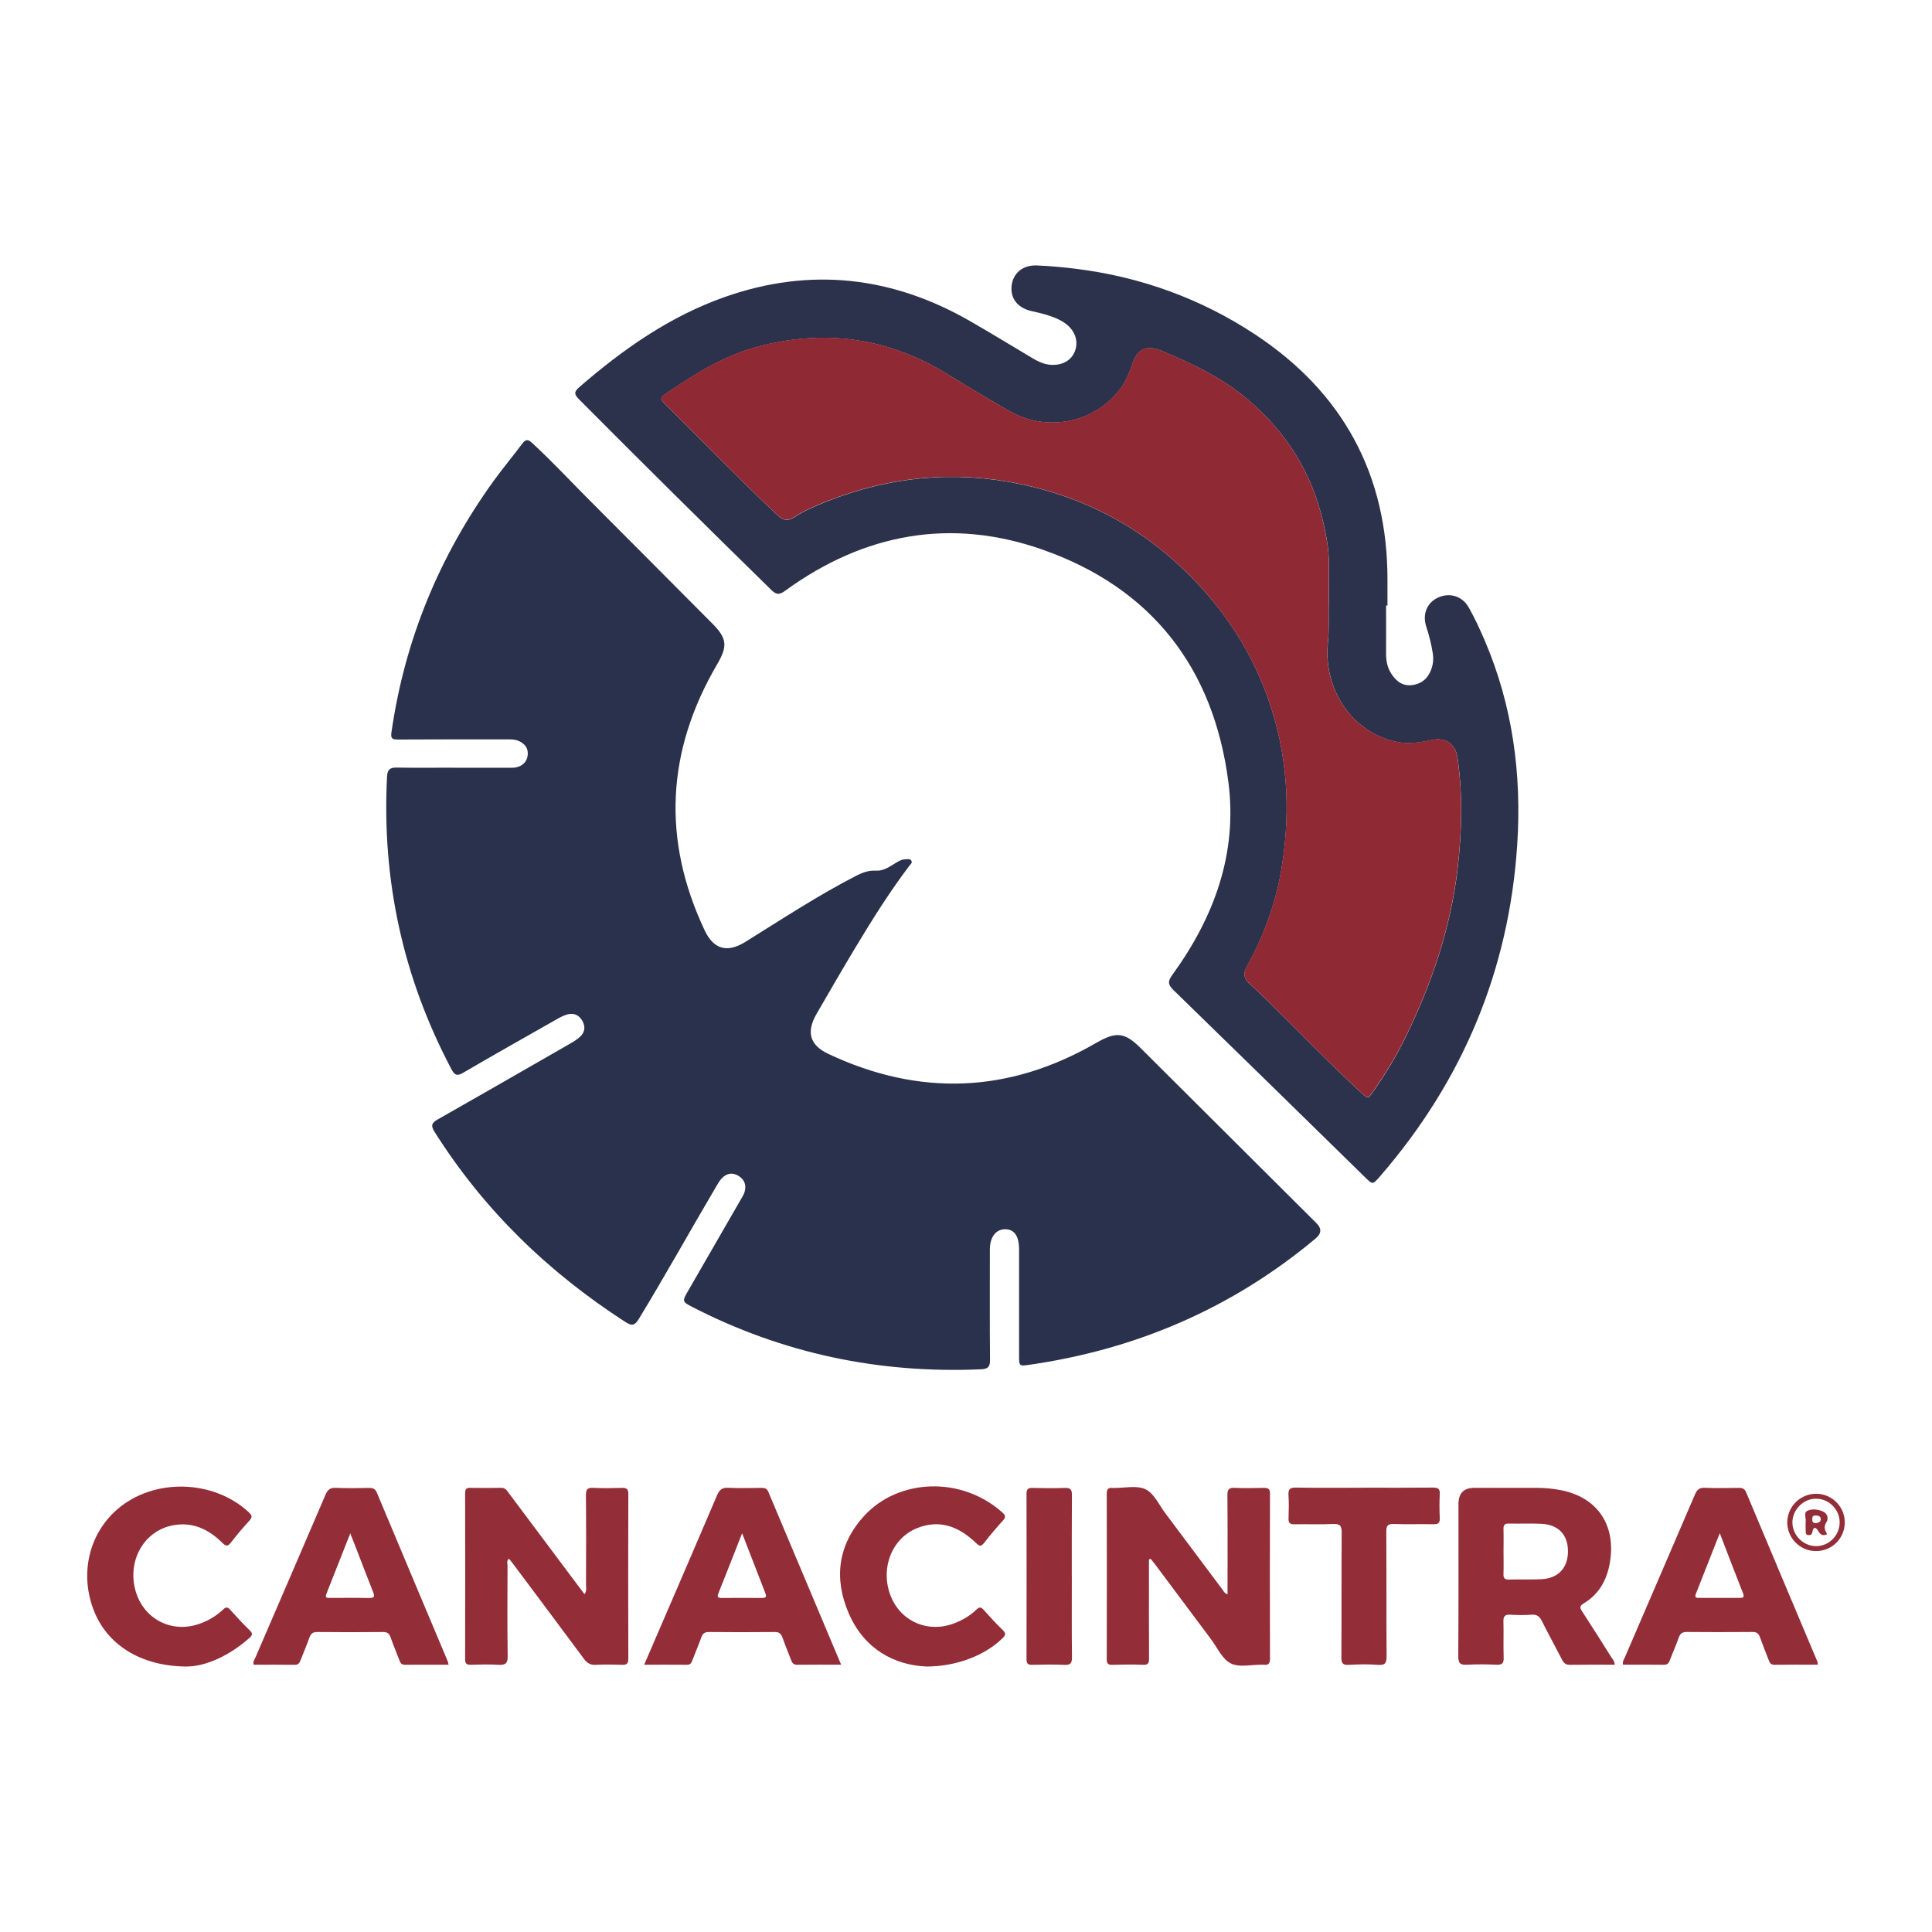
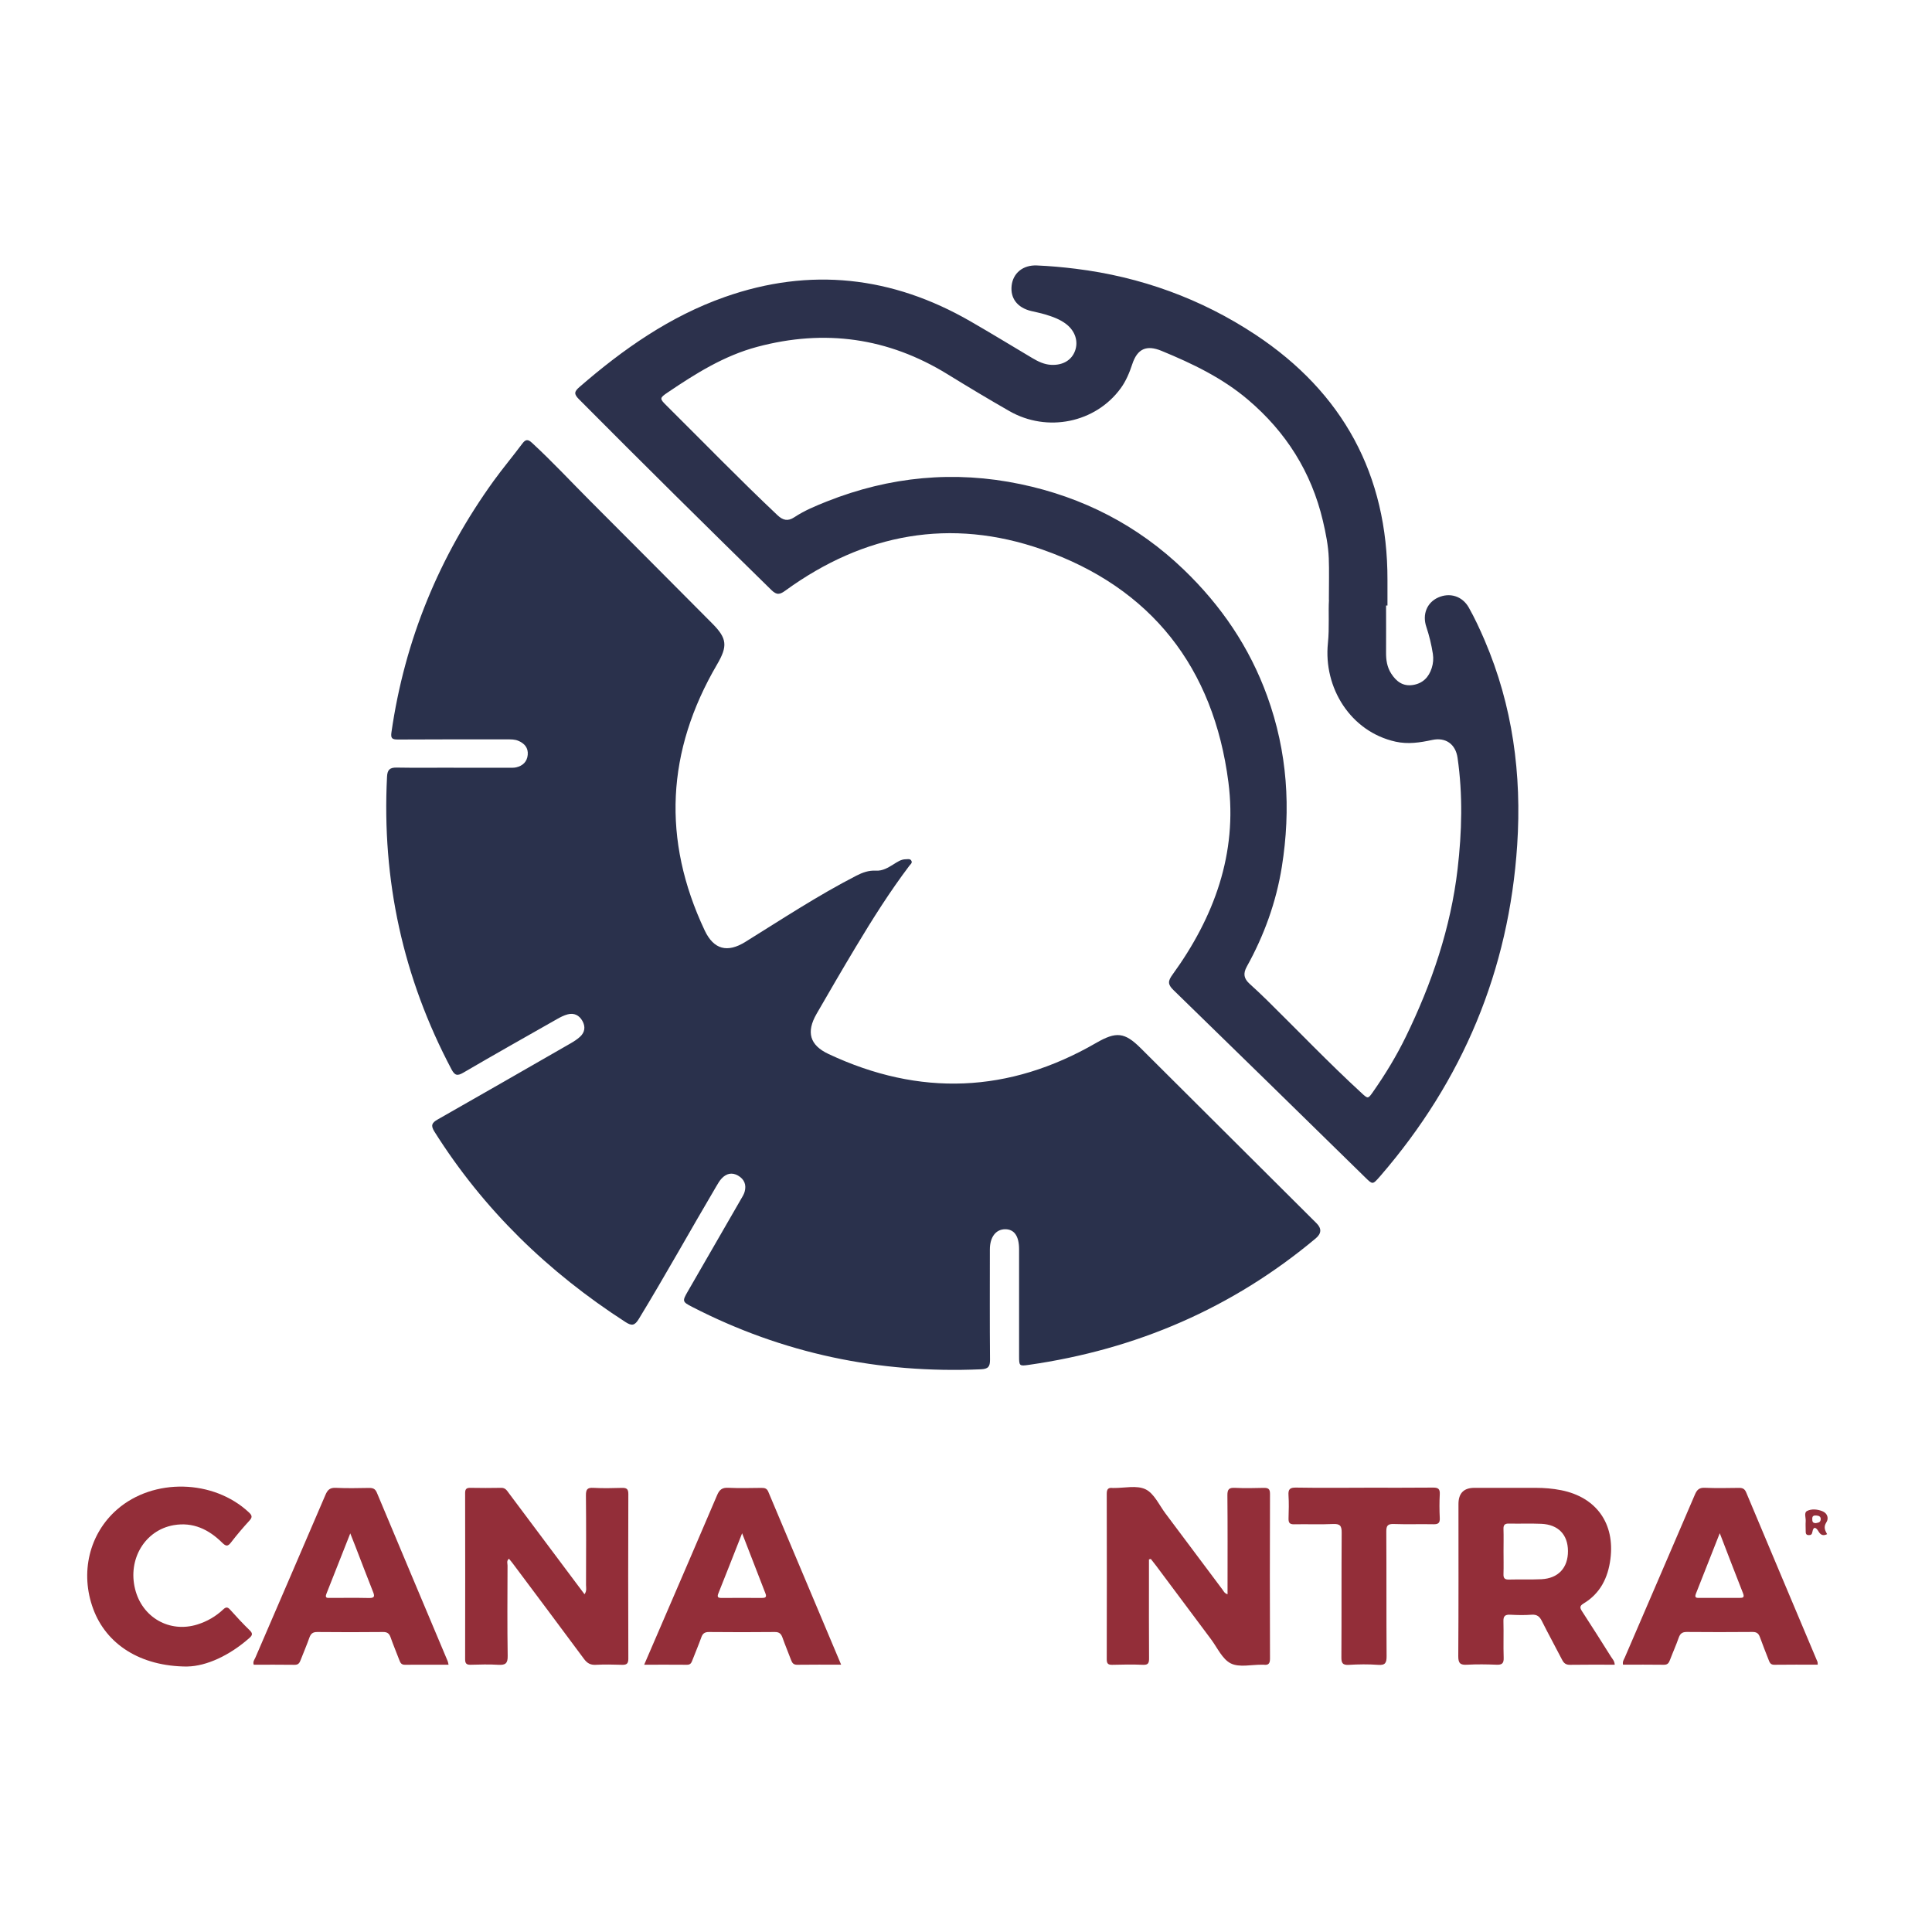
<svg xmlns="http://www.w3.org/2000/svg" id="Capa_1" data-name="Capa 1" viewBox="0 0 400 400">
  <defs>
    <style>      .cls-1 {        fill: #932e39;      }      .cls-2 {        fill: #8f2a35;      }      .cls-3 {        fill: #2a314c;      }      .cls-4 {        fill: #2c314c;      }    </style>
  </defs>
  <g id="CcD5le">
    <g>
      <path class="cls-3" d="M93.92,158.95c3.83,0,7.66,0,11.49,0,.49,0,1,.03,1.47-.08,1.35-.32,2.24-1.15,2.38-2.58,.14-1.46-.67-2.37-1.94-2.91-.71-.31-1.49-.3-2.26-.3-7.55,0-15.1-.02-22.65,.03-1.25,0-1.55-.24-1.36-1.53,2.75-19.1,9.9-36.41,21.17-52.04,1.89-2.61,3.97-5.08,5.9-7.67,.68-.92,1.16-.99,2.02-.19,4.15,3.82,7.98,7.95,11.96,11.94,8.47,8.47,16.91,16.97,25.36,25.46,3.1,3.11,3.22,4.69,.98,8.52-10.46,17.89-11.41,36.25-2.54,55.04,1.87,3.95,4.69,4.69,8.43,2.36,7.57-4.7,15.01-9.61,22.95-13.69,1.28-.66,2.59-1.14,4.07-1.05,1.39,.08,2.52-.62,3.64-1.31,.79-.49,1.56-1.05,2.54-1.05,.41,0,.93-.16,1.17,.33,.22,.43-.17,.69-.4,.98-4.06,5.37-7.65,11.06-11.11,16.83-2.76,4.59-5.45,9.23-8.13,13.87-2.17,3.77-1.43,6.48,2.48,8.31,18.85,8.85,37.35,8.14,55.4-2.29,4.14-2.39,5.89-2.25,9.24,1.09,12.13,12.08,24.26,24.16,36.39,36.24q1.64,1.63-.17,3.14c-17.27,14.45-37.15,22.99-59.39,26.18-1.96,.28-2.02,.23-2.02-1.78,0-7.38,0-14.77,0-22.15,0-2.73-1-4.16-2.89-4.15-1.93,.01-3.16,1.64-3.16,4.19,0,7.6-.04,15.21,.03,22.81,.01,1.46-.37,1.93-1.9,2-21.05,.91-40.98-3.26-59.74-12.91-2.07-1.06-2.1-1.19-.94-3.2,3.66-6.35,7.33-12.69,10.98-19.04,.3-.52,.64-1.04,.8-1.61,.4-1.43-.06-2.6-1.37-3.35-1.28-.73-2.44-.42-3.4,.61-.44,.47-.77,1.06-1.1,1.62-5.39,9.13-10.53,18.41-16.05,27.47-.84,1.37-1.45,1.47-2.76,.62-15.99-10.32-29.36-23.25-39.54-39.41-.82-1.3-.54-1.84,.66-2.52,9.17-5.22,18.32-10.47,27.47-15.73,.71-.41,1.41-.85,2.01-1.4,1.01-.93,1.16-2.08,.49-3.28-.67-1.19-1.73-1.7-3.04-1.36-.78,.2-1.53,.59-2.23,.99-6.47,3.67-12.94,7.32-19.36,11.07-1.23,.72-1.77,.65-2.47-.67-10.04-18.97-14.44-39.16-13.35-60.59,.07-1.41,.55-1.91,1.96-1.89,3.94,.07,7.88,.02,11.82,.02Z" />
      <path class="cls-4" d="M286.97,125.38c0,3.23,.02,6.45,0,9.68-.02,1.57,.2,3.05,1.06,4.39,1.05,1.64,2.43,2.69,4.49,2.37,2.05-.32,3.3-1.6,3.91-3.53,.3-.94,.38-1.92,.23-2.92-.3-1.9-.74-3.74-1.35-5.57-.88-2.61,.13-5.04,2.42-6.08,2.39-1.09,5.01-.34,6.37,2.07,1.23,2.18,2.29,4.48,3.28,6.78,5.8,13.55,7.7,27.75,6.74,42.37-1.71,25.99-11.28,48.77-28.28,68.47-.07,.08-.14,.17-.22,.25-1.44,1.63-1.43,1.62-3.01,.07-13.21-12.93-26.41-25.87-39.67-38.76-1.21-1.18-1.14-1.87-.18-3.19,8.61-11.88,13.47-25.07,11.57-39.82-3.05-23.71-15.94-40.27-38.55-48.19-18.95-6.64-36.87-3.33-53.14,8.48-1.17,.85-1.8,1.02-2.94-.1-13.36-13.09-26.67-26.24-39.85-39.51-1.05-1.06-.98-1.56,.12-2.51,9.03-7.84,18.75-14.65,30.09-18.64,17.64-6.22,34.65-4.3,50.83,5.02,4.31,2.48,8.56,5.08,12.83,7.62,1.23,.73,2.5,1.35,3.97,1.41,2.35,.1,4.15-.95,4.87-2.86,.74-1.95,.07-4.1-1.76-5.54-1.31-1.03-2.87-1.58-4.44-2.05-.94-.28-1.91-.47-2.87-.7-2.85-.68-4.35-2.64-4.04-5.28,.3-2.56,2.33-4.27,5.21-4.15,2.67,.11,5.35,.35,8.01,.68,13.48,1.66,26.02,6.21,37.26,13.65,18.07,11.96,27.38,28.97,27.33,50.83,0,1.75,0,3.5,0,5.25h-.27Zm-11.84-1.21c0-3.34,.08-5.97-.02-8.59-.1-2.62-.62-5.19-1.22-7.75-2.38-10.09-7.63-18.39-15.5-25.07-5.32-4.52-11.52-7.49-17.91-10.12-3.11-1.28-5-.44-6.05,2.74-.59,1.78-1.3,3.5-2.4,5.01-5.22,7.15-15.2,9.21-23.05,4.72-4.32-2.47-8.58-5.03-12.82-7.64-12.31-7.57-25.41-9.38-39.35-5.67-6.89,1.83-12.8,5.55-18.61,9.48-1.65,1.12-1.66,1.25-.23,2.66,7.65,7.59,15.15,15.32,22.99,22.72,1.14,1.08,2.16,1.31,3.48,.44,2.11-1.4,4.44-2.36,6.78-3.29,12.99-5.15,26.36-6.44,40.04-3.58,12.92,2.7,24.28,8.52,33.83,17.71,7.72,7.42,13.6,16.04,17.27,26.18,4.19,11.54,4.95,23.33,3.03,35.35-1.17,7.3-3.66,14.17-7.24,20.63-.83,1.49-.61,2.51,.55,3.57,1.21,1.1,2.41,2.22,3.58,3.37,6.51,6.41,12.82,13.01,19.55,19.2,1.42,1.31,1.39,1.32,2.52-.3,2.51-3.59,4.78-7.34,6.7-11.27,5.37-11.01,9.3-22.51,10.73-34.75,.89-7.67,1.1-15.36-.01-23.03-.41-2.84-2.47-4.29-5.25-3.69-2.51,.54-5,.93-7.6,.35-9.29-2.07-14.94-11.15-13.99-20.4,.33-3.23,.06-6.45,.22-8.95Z" />
      <path class="cls-1" d="M121.02,330.08c.5-.74,.31-1.35,.31-1.91,.02-6.18,.04-12.36-.02-18.54-.01-1.18,.23-1.67,1.52-1.59,1.96,.11,3.94,.07,5.9,.01,.93-.02,1.36,.16,1.36,1.24-.04,11.38-.04,22.75,0,34.13,0,1.06-.38,1.29-1.34,1.26-1.8-.06-3.61-.09-5.41,0-1.12,.06-1.79-.35-2.44-1.23-4.88-6.59-9.8-13.15-14.71-19.72-.25-.34-.53-.66-.82-1.01-.54,.44-.29,.97-.29,1.41-.02,6.23-.07,12.47,.03,18.7,.03,1.58-.48,1.93-1.93,1.85-1.91-.12-3.83-.06-5.74-.01-.84,.02-1.14-.25-1.14-1.12,.02-11.49,.02-22.97,0-34.46,0-.79,.28-1.06,1.05-1.05,2.13,.03,4.27,.05,6.4,0,.91-.03,1.22,.6,1.64,1.15,4.59,6.13,9.17,12.26,13.76,18.39,.59,.79,1.18,1.57,1.87,2.49Z" />
      <path class="cls-1" d="M237.88,322.85c0,1.3,0,2.61,0,3.91,0,5.53-.02,11.05,.02,16.58,0,.93-.15,1.39-1.24,1.34-2.13-.09-4.27-.06-6.4,0-.87,.02-1.12-.29-1.12-1.14,.02-11.43,.03-22.87,0-34.3,0-.98,.36-1.28,1.24-1.17,.05,0,.11,0,.16,0,2.24,.03,4.79-.61,6.63,.27,1.76,.84,2.8,3.23,4.11,4.98,3.94,5.25,7.86,10.51,11.8,15.76,.25,.33,.4,.78,1.07,1,0-.53,0-.98,0-1.44,0-6.35,.03-12.69-.03-19.04-.01-1.23,.31-1.62,1.55-1.56,1.96,.1,3.94,.06,5.91,.01,.92-.02,1.37,.14,1.36,1.23-.04,11.38-.04,22.76,0,34.14,0,1.06-.38,1.37-1.33,1.24-.11-.01-.22,0-.33,0-2.18-.03-4.7,.61-6.46-.27-1.76-.88-2.78-3.25-4.09-5-3.81-5.08-7.59-10.17-11.39-15.25-.35-.47-.72-.92-1.08-1.38-.12,.03-.23,.06-.35,.09Z" />
      <path class="cls-1" d="M334.32,344.66c-3.16,0-6.22-.03-9.28,.02-.85,.01-1.27-.34-1.63-1.05-1.37-2.67-2.83-5.3-4.17-7.99-.47-.95-1.01-1.41-2.13-1.33-1.47,.11-2.95,.08-4.43,0-1.05-.05-1.45,.27-1.41,1.37,.07,2.51-.04,5.03,.05,7.54,.04,1.18-.37,1.49-1.49,1.44-2.02-.08-4.05-.11-6.07,0-1.41,.09-1.85-.28-1.84-1.77,.07-10.5,.04-20.99,.04-31.49q0-3.36,3.3-3.36c4.21,0,8.42,0,12.63,0,1.81,0,3.6,.14,5.38,.5,7.24,1.46,11.1,6.88,10.15,14.24-.5,3.89-2.1,7.12-5.55,9.2-.85,.51-.8,.9-.31,1.64,2.03,3.11,4.01,6.26,5.99,9.4,.28,.45,.71,.83,.76,1.61Zm-23.03-23.5c0,1.58,.04,3.17-.01,4.75-.03,.86,.28,1.14,1.13,1.12,2.24-.06,4.48,.03,6.72-.07,3.5-.17,5.52-2.37,5.5-5.84-.02-3.39-2-5.47-5.5-5.63-2.24-.1-4.48,0-6.72-.05-.85-.02-1.16,.27-1.13,1.13,.05,1.53,.01,3.06,.01,4.59Z" />
      <path class="cls-1" d="M376.35,344.65c-3.03,0-6.03-.02-9.02,.02-.72,0-.93-.41-1.13-.95-.61-1.58-1.25-3.15-1.82-4.75-.28-.78-.68-1.1-1.55-1.09-4.54,.04-9.08,.04-13.62,0-.94,0-1.35,.35-1.65,1.19-.54,1.55-1.22,3.04-1.8,4.58-.23,.61-.47,1.03-1.25,1.02-2.83-.04-5.66-.02-8.48-.02-.15-.65,.18-1.05,.37-1.49,4.84-11.25,9.7-22.49,14.52-33.74,.42-.99,.9-1.44,2.04-1.39,2.35,.1,4.7,.05,7.06,.02,.74-.01,1.18,.17,1.5,.92,4.9,11.7,9.84,23.38,14.76,35.07,.06,.14,.03,.31,.06,.62Zm-20.29-27.22c-1.74,4.41-3.33,8.47-4.94,12.53-.37,.93,.22,.87,.8,.87,2.73,0,5.47-.01,8.2,0,.77,0,1.1-.09,.74-1-1.57-3.96-3.08-7.94-4.8-12.4Z" />
      <path class="cls-1" d="M92.89,344.66c-3.1,0-6.09-.01-9.09,.01-.71,0-.92-.42-1.12-.96-.6-1.58-1.26-3.14-1.82-4.74-.28-.79-.7-1.09-1.55-1.08-4.54,.04-9.07,.05-13.61,0-.94-.01-1.35,.34-1.65,1.18-.54,1.54-1.2,3.05-1.79,4.58-.23,.6-.45,1.04-1.24,1.03-2.84-.04-5.67-.02-8.49-.02-.22-.63,.15-1.03,.34-1.46,4.84-11.24,9.7-22.46,14.51-33.7,.44-1.04,.94-1.52,2.15-1.46,2.29,.11,4.59,.06,6.88,.02,.8-.01,1.28,.17,1.62,.99,4.87,11.64,9.77,23.26,14.66,34.88,.08,.19,.1,.4,.18,.74Zm-20.37-27.19c-1.74,4.42-3.33,8.47-4.94,12.51-.38,.96,.25,.85,.79,.85,2.68,0,5.36-.04,8.03,.02,1.27,.03,1.16-.47,.8-1.36-1.23-3.09-2.41-6.21-3.61-9.31-.31-.79-.63-1.58-1.07-2.71Z" />
      <path class="cls-1" d="M174.16,344.65c-3.22,0-6.16-.02-9.11,.02-.77,.01-1.04-.37-1.27-.99-.57-1.54-1.22-3.05-1.76-4.59-.29-.83-.68-1.22-1.63-1.2-4.54,.05-9.08,.04-13.62,0-.86,0-1.28,.3-1.56,1.08-.57,1.59-1.24,3.16-1.85,4.74-.2,.53-.39,.97-1.11,.96-2.88-.03-5.76-.01-8.88-.01,1.24-2.86,2.38-5.51,3.52-8.16,3.87-8.99,7.76-17.97,11.59-26.97,.48-1.13,1.06-1.56,2.3-1.5,2.29,.11,4.59,.04,6.89,.02,.65,0,1.11,.1,1.4,.81,4.97,11.84,9.96,23.66,15.08,35.8Zm-20.51-27.21c-1.75,4.44-3.31,8.44-4.91,12.43-.29,.73-.15,.97,.64,.97,2.78-.02,5.56-.02,8.35,0,.67,0,1.07-.12,.75-.93-1.56-4-3.1-8-4.83-12.46Z" />
      <path class="cls-1" d="M38.81,345.04c-9.85-.01-16.81-4.67-19.5-11.9-2.79-7.5-.84-15.61,4.97-20.65,7.51-6.52,19.92-6.22,27.24,.62,.65,.61,.79,.99,.14,1.7-1.33,1.45-2.61,2.95-3.81,4.51-.67,.88-1.05,.87-1.85,.08-2.77-2.74-6.02-4.33-10.05-3.63-5.93,1.04-9.53,7.02-7.98,13.23,1.46,5.9,7.15,9.13,12.9,7.33,2.01-.63,3.81-1.67,5.34-3.11,.57-.54,.91-.54,1.45,.06,1.31,1.47,2.65,2.91,4.06,4.28,.65,.64,.54,1.01-.08,1.56-4.16,3.68-8.93,5.83-12.82,5.91Z" />
-       <path class="cls-1" d="M191.72,345.03c-6.48-.3-12.73-3.51-15.97-10.94-3.17-7.28-2.28-14.31,3.2-20.28,7.01-7.63,20.04-8.33,28.62-.63,.62,.56,.7,.94,.11,1.59-1.35,1.5-2.67,3.04-3.91,4.64-.66,.85-.99,.74-1.72,.03-3.48-3.33-7.46-4.98-12.24-3.03-5.32,2.18-7.67,8.6-5.31,14.24,2.19,5.22,7.84,7.53,13.21,5.38,1.64-.65,3.16-1.53,4.42-2.76,.63-.62,1-.57,1.56,.07,1.27,1.43,2.57,2.84,3.94,4.17,.71,.69,.54,1.08-.09,1.69-3.55,3.46-9.36,5.84-15.83,5.84Z" />
      <path class="cls-1" d="M282.43,308.01c4.76,0,9.52,.03,14.28-.02,1.08-.01,1.44,.3,1.38,1.39-.09,1.64-.08,3.28,0,4.92,.05,1.03-.33,1.3-1.31,1.28-2.73-.06-5.47,.05-8.21-.05-1.24-.04-1.56,.33-1.55,1.56,.05,8.59,0,17.18,.06,25.77,.01,1.39-.25,1.95-1.77,1.83-2.01-.15-4.05-.12-6.07,0-1.28,.07-1.53-.39-1.52-1.58,.05-8.59,0-17.18,.06-25.77,.01-1.45-.34-1.88-1.81-1.81-2.67,.13-5.36,0-8.04,.06-1.02,.02-1.17-.42-1.15-1.27,.05-1.59,.09-3.18-.01-4.76-.08-1.21,.28-1.59,1.54-1.57,4.7,.08,9.41,.03,14.11,.03Z" />
-       <path class="cls-1" d="M221.91,326.41c0,5.58-.04,11.15,.03,16.73,.01,1.24-.33,1.6-1.56,1.55-2.24-.1-4.48-.06-6.72-.01-.86,.02-1.13-.29-1.13-1.13,.02-11.43,.02-22.85,0-34.28,0-.94,.3-1.23,1.22-1.21,2.24,.05,4.49,.08,6.72,0,1.16-.04,1.47,.34,1.46,1.48-.05,5.63-.02,11.26-.03,16.89Z" />
-       <path class="cls-1" d="M370.04,315.03c.11-3.28,2.84-5.84,6.13-5.76,3.27,.08,5.88,2.85,5.77,6.11-.11,3.3-2.81,5.84-6.13,5.75-3.27-.08-5.88-2.84-5.77-6.11Zm5.93-4.74c-2.63,0-4.89,2.3-4.87,4.94,.02,2.66,2.27,4.89,4.93,4.88,2.67-.01,4.86-2.24,4.85-4.93-.01-2.68-2.23-4.9-4.9-4.89Z" />
-       <path class="cls-2" d="M275.13,124.17c-.15,2.51,.12,5.72-.22,8.95-.95,9.24,4.7,18.33,13.99,20.4,2.59,.58,5.08,.19,7.6-.35,2.78-.6,4.84,.85,5.25,3.69,1.11,7.68,.91,15.36,.01,23.03-1.43,12.24-5.35,23.73-10.73,34.75-1.92,3.93-4.19,7.67-6.7,11.27-1.13,1.62-1.1,1.61-2.52,.3-6.73-6.19-13.04-12.79-19.55-19.2-1.17-1.15-2.37-2.26-3.58-3.37-1.16-1.05-1.37-2.08-.55-3.57,3.58-6.46,6.07-13.33,7.24-20.63,1.92-12.02,1.16-23.81-3.03-35.35-3.68-10.13-9.56-18.75-17.27-26.18-9.55-9.18-20.91-15.01-33.83-17.71-13.68-2.85-27.05-1.57-40.04,3.58-2.34,.93-4.67,1.89-6.78,3.29-1.32,.87-2.34,.64-3.48-.44-7.84-7.39-15.34-15.13-22.99-22.72-1.42-1.41-1.42-1.54,.23-2.66,5.81-3.93,11.71-7.65,18.61-9.48,13.94-3.71,27.04-1.9,39.35,5.67,4.24,2.61,8.5,5.17,12.82,7.64,7.85,4.5,17.83,2.43,23.05-4.72,1.1-1.51,1.81-3.23,2.4-5.01,1.06-3.18,2.94-4.02,6.05-2.74,6.39,2.63,12.59,5.61,17.91,10.12,7.87,6.68,13.13,14.98,15.5,25.07,.6,2.56,1.12,5.13,1.22,7.75,.1,2.62,.02,5.25,.02,8.59Z" />
      <path class="cls-1" d="M378.27,317.64c-.87,.41-1.35,.13-1.78-.6-.44-.75-1.03-1.17-1.26,.15-.08,.48-.28,.65-.74,.64-.65,0-.64-.45-.64-.9,0-.65-.05-1.31,0-1.96,.06-.74-.41-1.79,.28-2.14,.95-.48,2.15-.36,3.18,.05,1.08,.43,1.34,1.51,.82,2.3-.63,.97-.29,1.66,.15,2.45Zm-2.28-2.3c.3-.09,.87-.04,.96-.7,.08-.67-.37-.83-.9-.87-.49-.04-.86,.06-.84,.68,.02,.44-.04,.91,.78,.9Z" />
    </g>
  </g>
</svg>